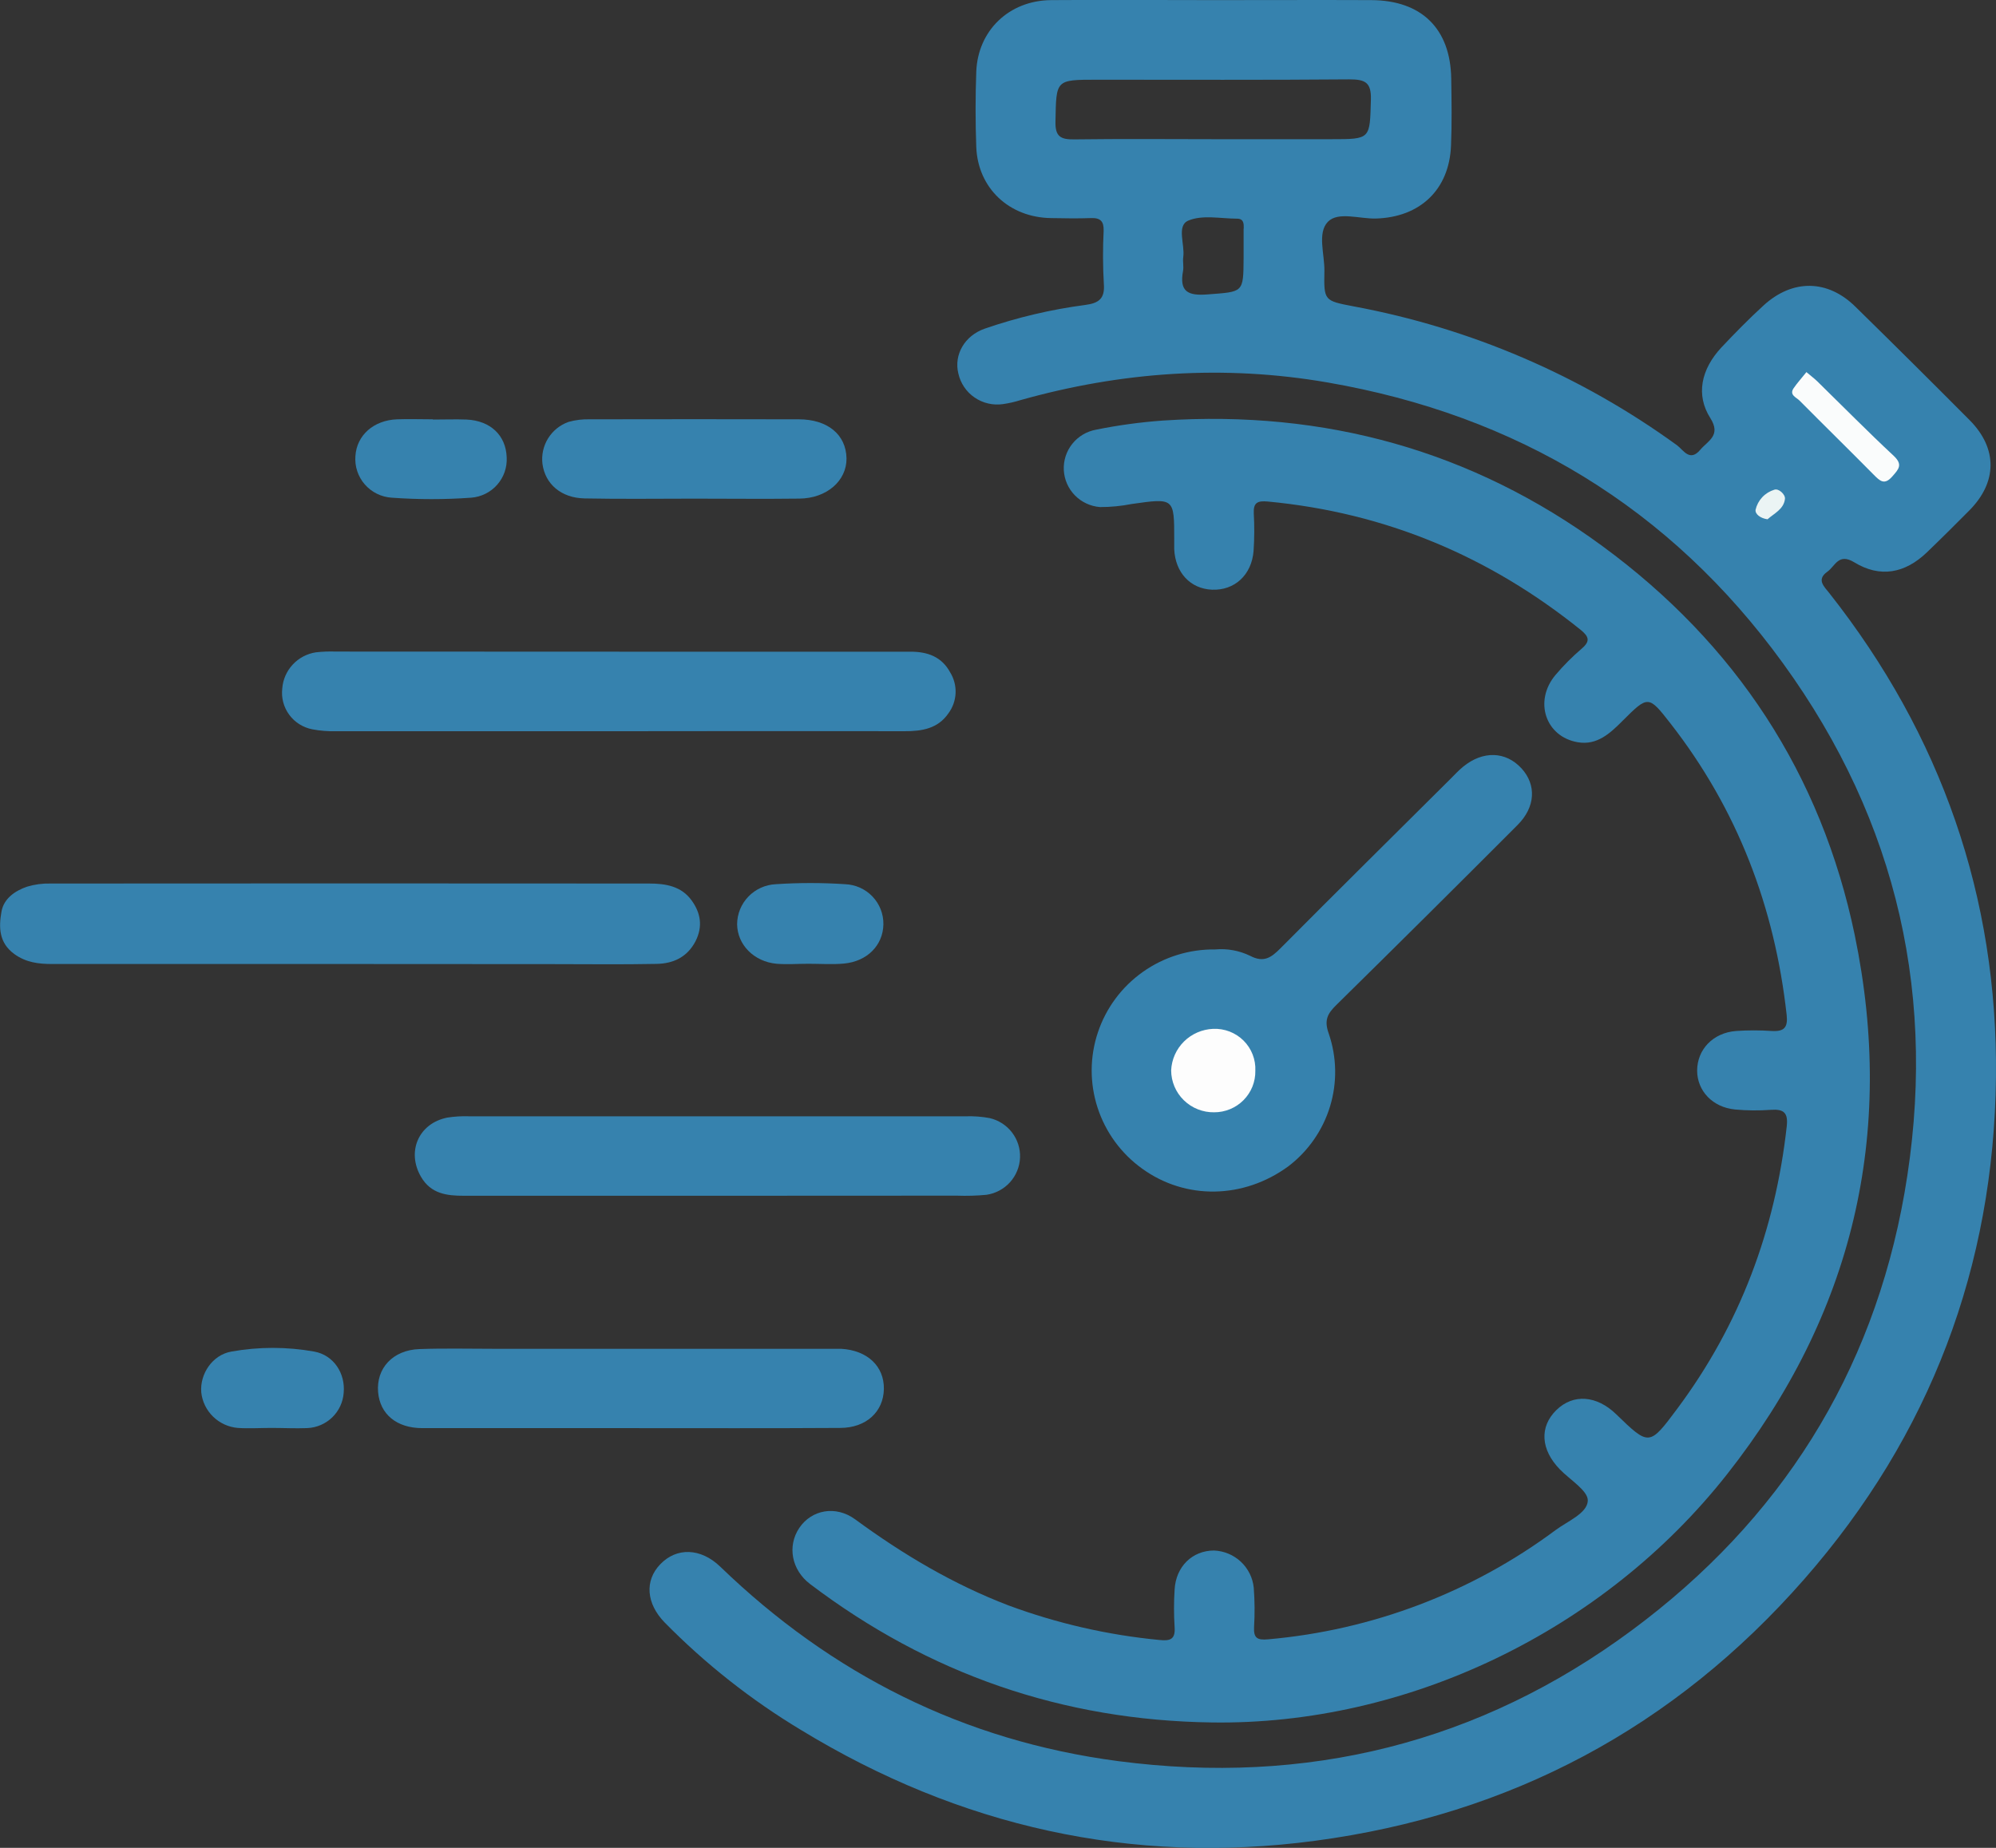
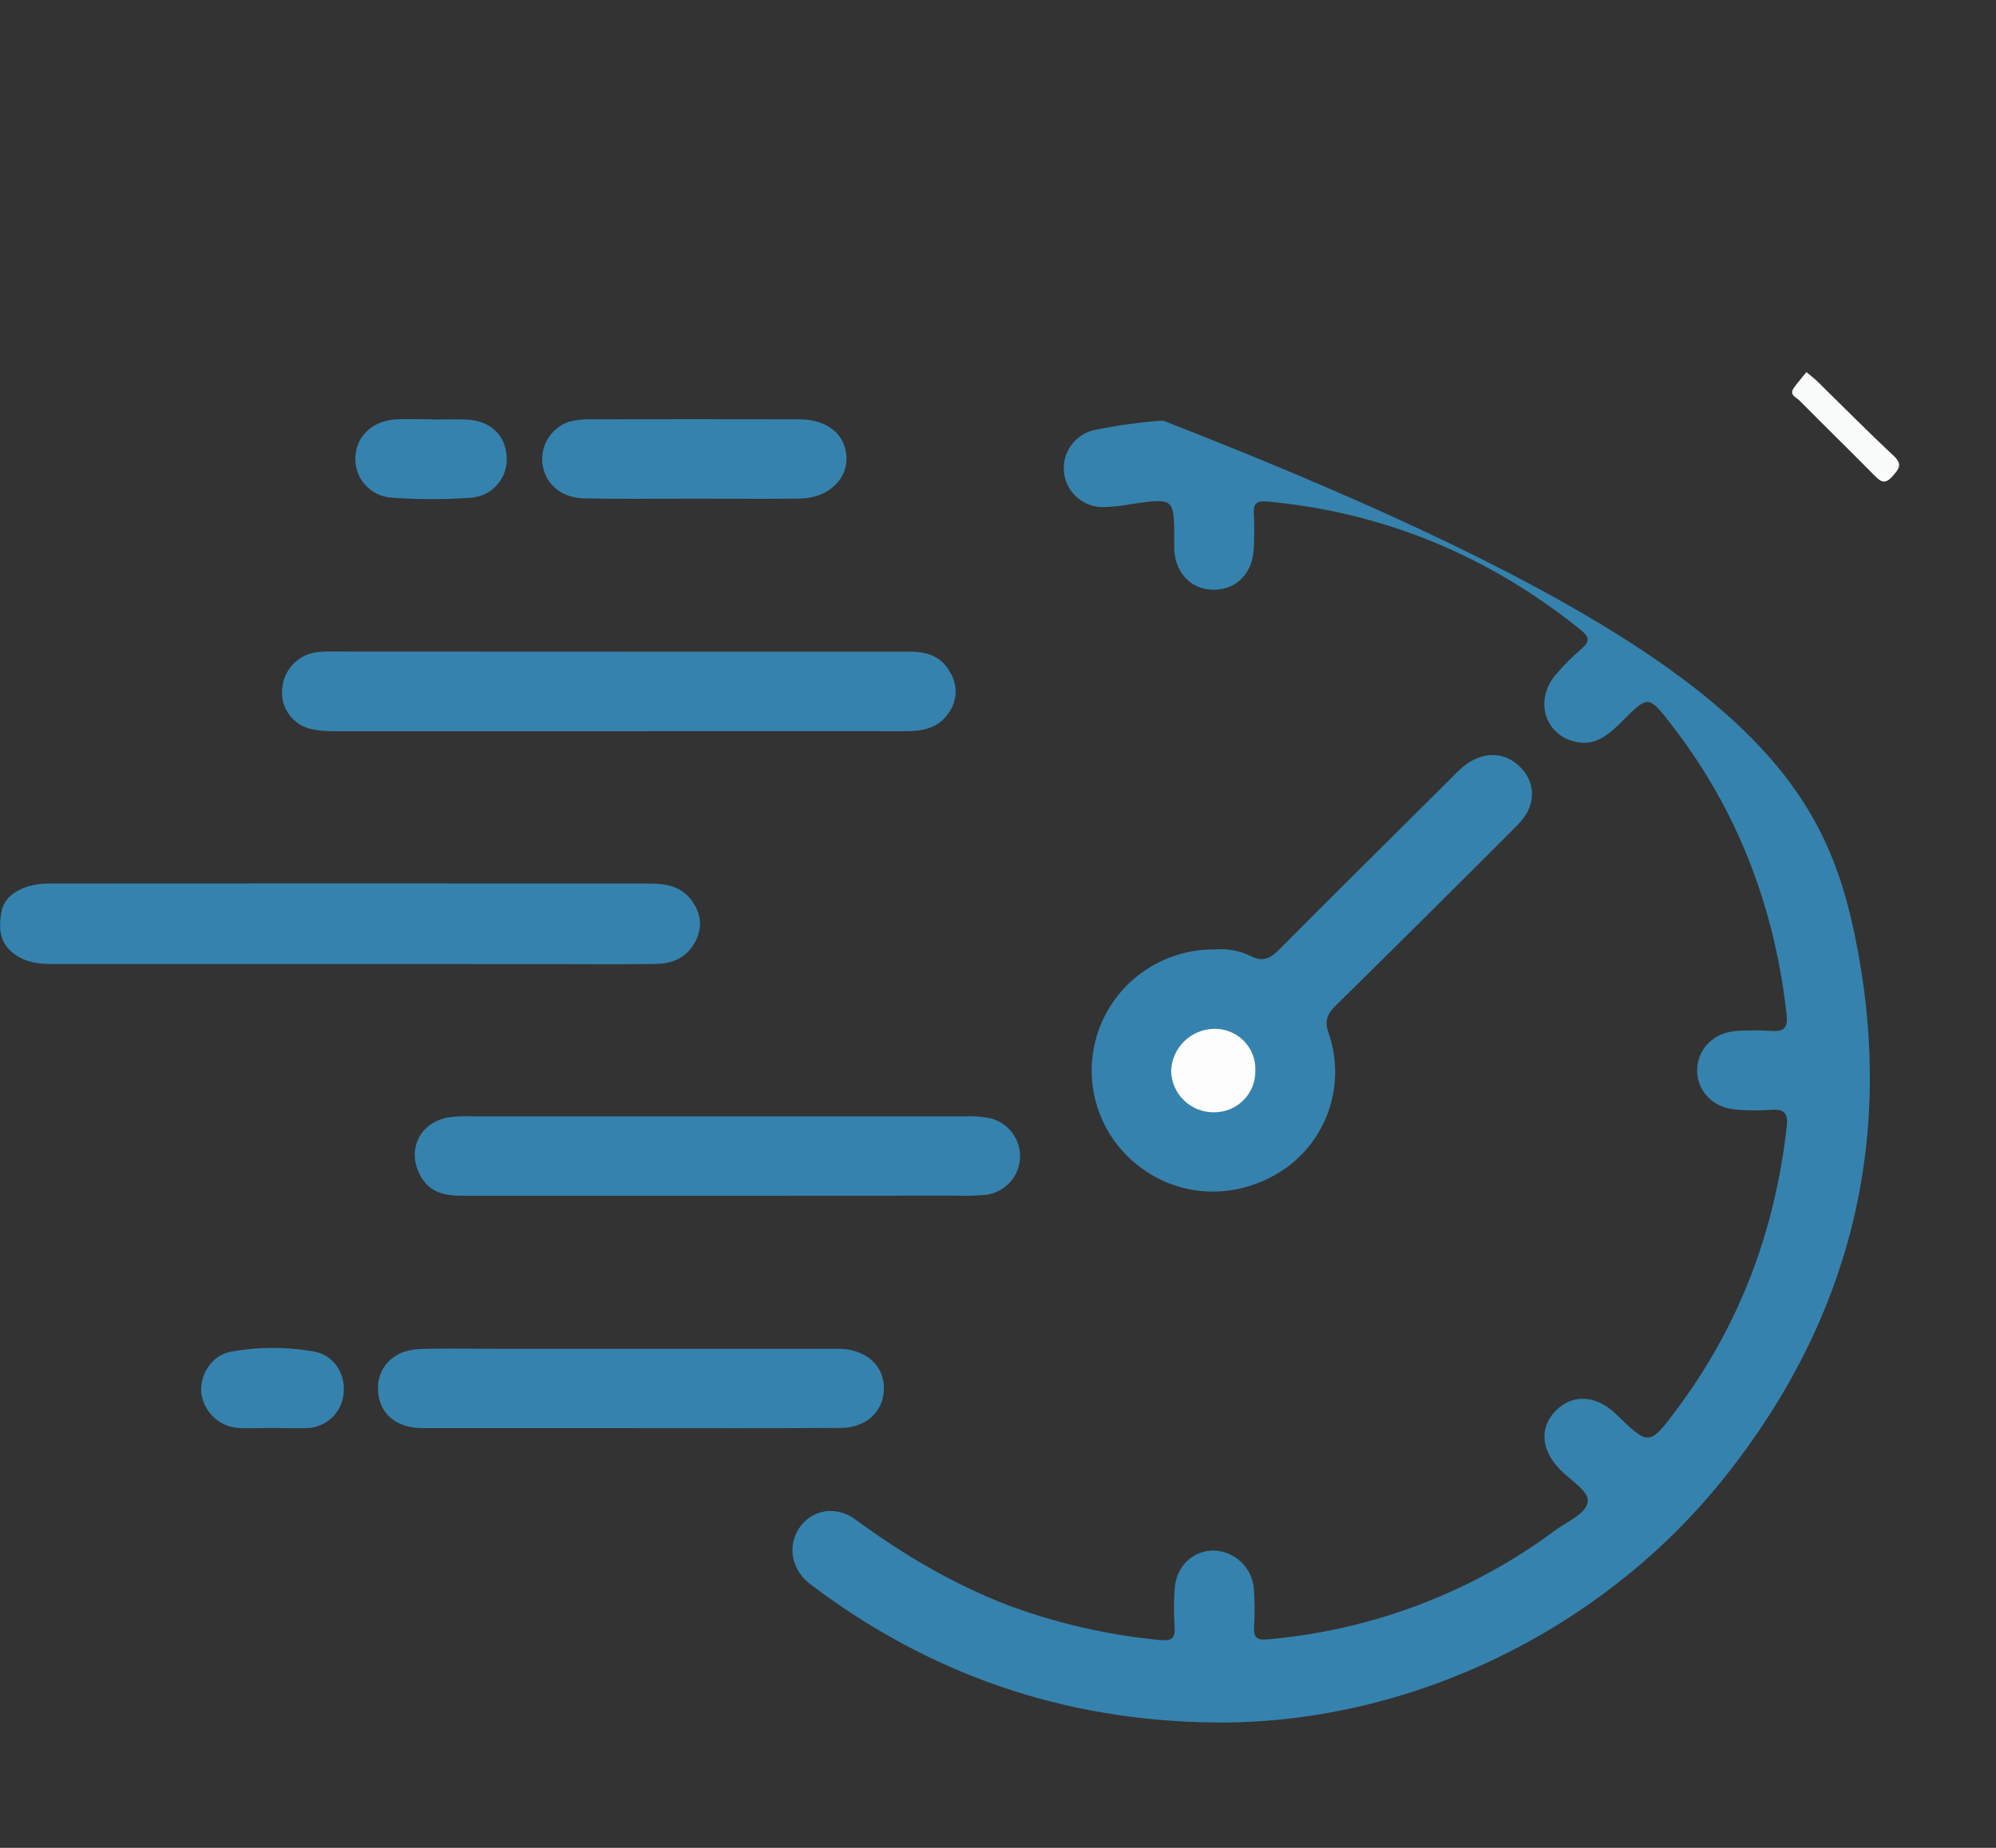
<svg xmlns="http://www.w3.org/2000/svg" width="108" height="100" viewBox="0 0 108 100" fill="none">
  <rect x="0" y="0" width="108" height="100" fill="#333333" stroke="none" />
  <g clip-path="url(#clip0_457_387)">
-     <path d="M65.587 93.214C57.5 93.107 50.252 90.588 43.834 85.724C42.828 84.962 42.589 83.668 43.248 82.687C43.907 81.707 45.215 81.446 46.279 82.227C48.863 84.123 51.586 85.741 54.584 86.886C57.206 87.856 59.944 88.483 62.729 88.75C63.317 88.814 63.604 88.72 63.556 88.055C63.513 87.378 63.513 86.7 63.556 86.024C63.625 84.776 64.513 83.914 65.684 83.909C66.227 83.93 66.744 84.145 67.14 84.515C67.535 84.885 67.784 85.384 67.838 85.921C67.892 86.633 67.898 87.348 67.855 88.061C67.829 88.637 68.017 88.769 68.605 88.716C74.245 88.224 79.636 86.177 84.168 82.805C84.814 82.324 85.878 81.9 85.913 81.219C85.939 80.678 84.95 80.085 84.405 79.522C83.363 78.452 83.285 77.22 84.209 76.312C85.133 75.405 86.4 75.523 87.44 76.526C89.236 78.266 89.24 78.266 90.763 76.222C94.149 71.675 96.053 66.565 96.677 60.958C96.759 60.222 96.527 60.01 95.816 60.061C95.17 60.108 94.522 60.102 93.877 60.042C92.669 59.924 91.836 59.04 91.829 57.947C91.829 56.793 92.691 55.89 93.933 55.794C94.579 55.75 95.227 55.75 95.872 55.794C96.542 55.833 96.746 55.601 96.673 54.925C96.027 49.092 94.011 43.797 90.384 39.147C89.193 37.619 89.176 37.63 87.784 39.019C87.115 39.688 86.415 40.345 85.372 40.168C83.621 39.87 82.981 37.94 84.162 36.53C84.602 36.011 85.083 35.529 85.6 35.087C86.061 34.689 85.962 34.445 85.538 34.094C80.584 30.105 74.967 27.743 68.607 27.142C68.038 27.088 67.812 27.201 67.84 27.784C67.878 28.46 67.874 29.138 67.829 29.814C67.726 31.12 66.794 31.965 65.575 31.912C64.407 31.862 63.591 30.985 63.535 29.718C63.535 29.538 63.535 29.361 63.535 29.183C63.535 26.943 63.535 26.947 61.226 27.276C60.664 27.387 60.093 27.442 59.52 27.441C59.005 27.401 58.522 27.176 58.161 26.808C57.801 26.44 57.587 25.954 57.561 25.441C57.535 24.928 57.697 24.423 58.018 24.021C58.339 23.618 58.796 23.345 59.305 23.253C60.5 23.011 61.709 22.846 62.925 22.759C71.668 22.181 79.652 24.379 86.701 29.551C93.908 34.837 98.547 41.884 100.36 50.62C102.579 61.36 100.259 71.14 93.449 79.781C86.751 88.294 76.104 93.366 65.587 93.214Z" fill="#3682AE" />
+     <path d="M65.587 93.214C57.5 93.107 50.252 90.588 43.834 85.724C42.828 84.962 42.589 83.668 43.248 82.687C43.907 81.707 45.215 81.446 46.279 82.227C48.863 84.123 51.586 85.741 54.584 86.886C57.206 87.856 59.944 88.483 62.729 88.75C63.317 88.814 63.604 88.72 63.556 88.055C63.513 87.378 63.513 86.7 63.556 86.024C63.625 84.776 64.513 83.914 65.684 83.909C66.227 83.93 66.744 84.145 67.14 84.515C67.535 84.885 67.784 85.384 67.838 85.921C67.892 86.633 67.898 87.348 67.855 88.061C67.829 88.637 68.017 88.769 68.605 88.716C74.245 88.224 79.636 86.177 84.168 82.805C84.814 82.324 85.878 81.9 85.913 81.219C85.939 80.678 84.95 80.085 84.405 79.522C83.363 78.452 83.285 77.22 84.209 76.312C85.133 75.405 86.4 75.523 87.44 76.526C89.236 78.266 89.24 78.266 90.763 76.222C94.149 71.675 96.053 66.565 96.677 60.958C96.759 60.222 96.527 60.01 95.816 60.061C95.17 60.108 94.522 60.102 93.877 60.042C92.669 59.924 91.836 59.04 91.829 57.947C91.829 56.793 92.691 55.89 93.933 55.794C94.579 55.75 95.227 55.75 95.872 55.794C96.542 55.833 96.746 55.601 96.673 54.925C96.027 49.092 94.011 43.797 90.384 39.147C89.193 37.619 89.176 37.63 87.784 39.019C87.115 39.688 86.415 40.345 85.372 40.168C83.621 39.87 82.981 37.94 84.162 36.53C84.602 36.011 85.083 35.529 85.6 35.087C86.061 34.689 85.962 34.445 85.538 34.094C80.584 30.105 74.967 27.743 68.607 27.142C68.038 27.088 67.812 27.201 67.84 27.784C67.878 28.46 67.874 29.138 67.829 29.814C67.726 31.12 66.794 31.965 65.575 31.912C64.407 31.862 63.591 30.985 63.535 29.718C63.535 29.538 63.535 29.361 63.535 29.183C63.535 26.943 63.535 26.947 61.226 27.276C60.664 27.387 60.093 27.442 59.52 27.441C59.005 27.401 58.522 27.176 58.161 26.808C57.801 26.44 57.587 25.954 57.561 25.441C57.535 24.928 57.697 24.423 58.018 24.021C58.339 23.618 58.796 23.345 59.305 23.253C60.5 23.011 61.709 22.846 62.925 22.759C93.908 34.837 98.547 41.884 100.36 50.62C102.579 61.36 100.259 71.14 93.449 79.781C86.751 88.294 76.104 93.366 65.587 93.214Z" fill="#3682AE" />
    <path d="M65.753 51.381C66.401 51.322 67.053 51.441 67.638 51.724C68.381 52.115 68.781 51.822 69.281 51.322C72.327 48.255 75.402 45.216 78.467 42.166C78.695 41.94 78.913 41.7 79.161 41.497C80.237 40.613 81.474 40.654 82.327 41.584C83.137 42.468 83.089 43.675 82.111 44.647C78.856 47.911 75.586 51.16 72.301 54.392C71.82 54.863 71.637 55.221 71.898 55.94C72.334 57.211 72.358 58.587 71.967 59.873C71.576 61.159 70.79 62.291 69.718 63.111C67.293 64.893 64.149 64.945 61.797 63.241C60.662 62.425 59.818 61.27 59.388 59.945C58.957 58.62 58.963 57.193 59.404 55.872C59.845 54.55 60.698 53.402 61.84 52.595C62.981 51.788 64.352 51.362 65.753 51.381Z" fill="#3682AE" />
    <path d="M18.945 52.169H2.809C2.083 52.169 1.406 52.085 0.778 51.632C-0.067 51.02 -0.069 50.17 0.08 49.333C0.205 48.629 0.808 48.208 1.467 47.983C1.878 47.86 2.306 47.803 2.735 47.814C13.53 47.805 24.326 47.805 35.124 47.814C36.02 47.814 36.864 47.957 37.42 48.724C37.909 49.398 38.04 50.13 37.636 50.932C37.183 51.805 36.427 52.145 35.529 52.163C33.627 52.201 31.725 52.175 29.826 52.175L18.945 52.169Z" fill="#3682AE" />
    <path d="M33.554 35.267C38.788 35.267 44.023 35.267 49.26 35.267C50.181 35.267 50.95 35.532 51.413 36.389C51.621 36.726 51.722 37.118 51.705 37.513C51.687 37.908 51.551 38.29 51.314 38.608C50.743 39.436 49.878 39.573 48.945 39.571C43.853 39.562 38.762 39.562 33.67 39.571C28.501 39.571 23.337 39.571 18.178 39.571C17.749 39.583 17.32 39.548 16.899 39.468C16.397 39.371 15.95 39.09 15.649 38.68C15.347 38.27 15.213 37.762 15.273 37.257C15.309 36.774 15.509 36.318 15.841 35.962C16.172 35.607 16.615 35.374 17.097 35.301C17.454 35.262 17.814 35.248 18.174 35.261L33.554 35.267Z" fill="#3682AE" />
    <path d="M38.76 64.711H25.1C24.172 64.711 23.319 64.607 22.783 63.691C21.988 62.33 22.643 60.793 24.202 60.481C24.592 60.42 24.986 60.397 25.38 60.41C34.343 60.41 43.306 60.41 52.27 60.41C52.699 60.397 53.128 60.429 53.55 60.508C54.032 60.62 54.459 60.895 54.759 61.286C55.059 61.678 55.212 62.16 55.192 62.651C55.172 63.142 54.981 63.611 54.651 63.978C54.321 64.344 53.873 64.584 53.384 64.658C52.849 64.709 52.312 64.725 51.775 64.705L38.76 64.711Z" fill="#3682AE" />
    <path d="M34.155 77.286C30.388 77.286 26.617 77.286 22.854 77.286C21.456 77.286 20.56 76.526 20.459 75.341C20.347 74.057 21.247 73.062 22.686 73.008C24.047 72.959 25.41 72.993 26.778 72.993H44.655C44.941 72.993 45.228 72.993 45.516 72.993C46.933 73.075 47.844 73.937 47.825 75.165C47.806 76.394 46.875 77.275 45.454 77.275C41.689 77.299 37.916 77.286 34.155 77.286Z" fill="#3682AE" />
    <path d="M37.545 26.985C35.572 26.985 33.599 27.013 31.628 26.973C30.358 26.947 29.498 26.191 29.352 25.107C29.293 24.626 29.399 24.139 29.654 23.726C29.909 23.313 30.298 22.999 30.756 22.834C31.135 22.727 31.528 22.68 31.921 22.692C35.686 22.684 39.452 22.684 43.218 22.692C44.786 22.692 45.779 23.523 45.803 24.803C45.818 26.022 44.726 26.97 43.255 26.983C41.346 27.007 39.447 26.985 37.545 26.985Z" fill="#3682AE" />
    <path d="M23.422 22.705C24.03 22.705 24.639 22.682 25.247 22.705C26.539 22.765 27.377 23.561 27.416 24.753C27.445 25.295 27.261 25.826 26.901 26.234C26.541 26.642 26.034 26.893 25.49 26.934C24.063 27.037 22.63 27.037 21.202 26.934C20.923 26.917 20.649 26.845 20.398 26.722C20.148 26.599 19.924 26.427 19.74 26.217C19.557 26.007 19.417 25.763 19.33 25.499C19.242 25.235 19.209 24.956 19.231 24.678C19.302 23.555 20.215 22.74 21.488 22.692C22.135 22.669 22.781 22.692 23.427 22.692L23.422 22.705Z" fill="#3682AE" />
-     <path d="M43.744 52.156C43.173 52.156 42.596 52.201 42.021 52.156C40.789 52.041 39.897 51.122 39.884 50.016C39.887 49.457 40.107 48.92 40.497 48.517C40.887 48.114 41.417 47.876 41.98 47.85C43.227 47.767 44.48 47.767 45.727 47.85C46.29 47.872 46.822 48.111 47.209 48.517C47.596 48.923 47.808 49.463 47.799 50.023C47.78 51.15 46.927 52.03 45.663 52.145C45.034 52.203 44.388 52.156 43.744 52.156Z" fill="#3682AE" />
    <path d="M14.691 77.275C14.082 77.275 13.468 77.316 12.863 77.275C12.36 77.231 11.889 77.015 11.529 76.663C11.169 76.312 10.943 75.848 10.89 75.349C10.808 74.359 11.486 73.325 12.518 73.143C14.001 72.877 15.519 72.877 17.002 73.143C18.066 73.336 18.693 74.335 18.596 75.373C18.561 75.876 18.341 76.35 17.978 76.702C17.614 77.055 17.133 77.262 16.625 77.284C15.983 77.31 15.335 77.275 14.691 77.275Z" fill="#3682AE" />
-     <path d="M98.976 32.091C98.709 31.751 98.265 31.37 98.874 30.94C99.305 30.636 99.471 29.907 100.332 30.431C101.732 31.287 103.076 31.026 104.252 29.9C105.026 29.157 105.784 28.402 106.542 27.638C108.075 26.106 108.099 24.272 106.572 22.735C104.53 20.681 102.475 18.639 100.406 16.611C98.898 15.113 96.992 15.091 95.418 16.534C94.627 17.259 93.869 18.032 93.139 18.806C92.04 19.99 91.747 21.374 92.542 22.624C93.143 23.574 92.409 23.85 91.991 24.349C91.431 25.012 91.078 24.349 90.752 24.105C85.554 20.327 79.569 17.755 73.238 16.579C71.653 16.275 71.629 16.279 71.661 14.678C71.678 13.762 71.265 12.607 71.851 12.001C72.402 11.436 73.556 11.849 74.446 11.826C76.835 11.759 78.418 10.266 78.512 7.879C78.562 6.67 78.543 5.455 78.523 4.241C78.478 1.549 76.916 0.017 74.198 0.006C71.364 -0.006 68.529 0.006 65.695 0.006C62.753 0.006 59.809 -0.015 56.865 0.006C54.597 0.028 52.908 1.652 52.824 3.884C52.775 5.237 52.775 6.595 52.824 7.95C52.908 10.18 54.603 11.772 56.873 11.802C57.59 11.815 58.31 11.828 59.027 11.802C59.542 11.781 59.729 11.975 59.716 12.483C59.668 13.444 59.672 14.407 59.727 15.367C59.792 16.174 59.438 16.41 58.715 16.504C56.868 16.747 55.051 17.176 53.291 17.783C52.187 18.164 51.605 19.204 51.855 20.214C51.973 20.743 52.287 21.207 52.736 21.514C53.184 21.821 53.733 21.947 54.271 21.869C54.59 21.823 54.904 21.752 55.21 21.655C60.677 20.116 66.229 19.729 71.823 20.696C82.075 22.466 90.373 27.482 96.471 35.89C102.717 44.503 104.871 54.14 103.048 64.566C101.325 74.38 96.316 82.287 88.301 88.221C80.039 94.342 70.688 96.644 60.492 95.305C52.156 94.209 45.001 90.61 38.973 84.785C37.913 83.762 36.604 83.73 35.721 84.658C34.87 85.546 34.971 86.781 35.958 87.798C38.163 90.042 40.646 92 43.347 93.625C51.909 98.842 61.209 100.944 71.161 99.617C81.728 98.209 90.595 93.488 97.625 85.459C104.453 77.665 107.89 68.514 107.998 58.281C108.101 48.563 105.041 39.776 98.976 32.091ZM58.161 7.543C57.392 7.558 57.084 7.402 57.11 6.557C57.151 4.314 57.11 4.314 59.352 4.314C63.905 4.314 68.458 4.333 73.012 4.295C73.873 4.295 74.203 4.46 74.177 5.393C74.117 7.533 74.177 7.533 72.034 7.533H65.699C63.188 7.529 60.679 7.511 58.161 7.543ZM67.289 12.373C67.289 12.909 67.289 13.444 67.289 13.976C67.278 15.86 67.272 15.783 65.35 15.932C64.263 16.02 63.806 15.776 64.013 14.659C64.056 14.417 63.989 14.158 64.024 13.912C64.121 13.234 63.651 12.219 64.291 11.941C65.047 11.614 66.044 11.83 66.938 11.834C67.302 11.836 67.302 12.11 67.297 12.373H67.289Z" fill="#3682AE" />
    <path d="M97.742 20.137C98.024 20.375 98.187 20.497 98.332 20.638C99.706 21.982 101.056 23.354 102.463 24.666C102.971 25.143 102.74 25.385 102.392 25.781C101.961 26.277 101.715 26.024 101.379 25.686C100.052 24.343 98.702 23.022 97.371 21.68C97.199 21.505 96.802 21.376 97.048 21.011C97.244 20.722 97.49 20.458 97.742 20.137Z" fill="#FAFCFC" />
-     <path d="M95.637 28.102C95.262 28.051 94.957 27.828 94.991 27.585C95.05 27.331 95.174 27.098 95.352 26.908C95.53 26.718 95.756 26.578 96.005 26.502C96.242 26.416 96.609 26.761 96.581 26.996C96.522 27.557 95.988 27.788 95.637 28.102Z" fill="#EBF4F4" />
    <path d="M65.639 55.678C65.943 55.665 66.246 55.714 66.53 55.823C66.813 55.933 67.071 56.099 67.286 56.313C67.501 56.527 67.668 56.782 67.778 57.064C67.888 57.346 67.938 57.647 67.924 57.949C67.929 58.242 67.875 58.534 67.766 58.806C67.656 59.078 67.493 59.326 67.286 59.535C67.079 59.744 66.832 59.91 66.559 60.023C66.287 60.136 65.995 60.194 65.699 60.194C65.396 60.199 65.094 60.144 64.812 60.032C64.53 59.921 64.273 59.754 64.056 59.543C63.839 59.332 63.667 59.08 63.549 58.802C63.431 58.524 63.37 58.225 63.369 57.923C63.396 57.335 63.644 56.778 64.064 56.362C64.485 55.946 65.047 55.703 65.639 55.678Z" fill="#FDFDFD" />
  </g>
  <defs>
    <clipPath id="clip0_457_387">
      <rect width="108" height="100" fill="white" />
    </clipPath>
  </defs>
</svg>